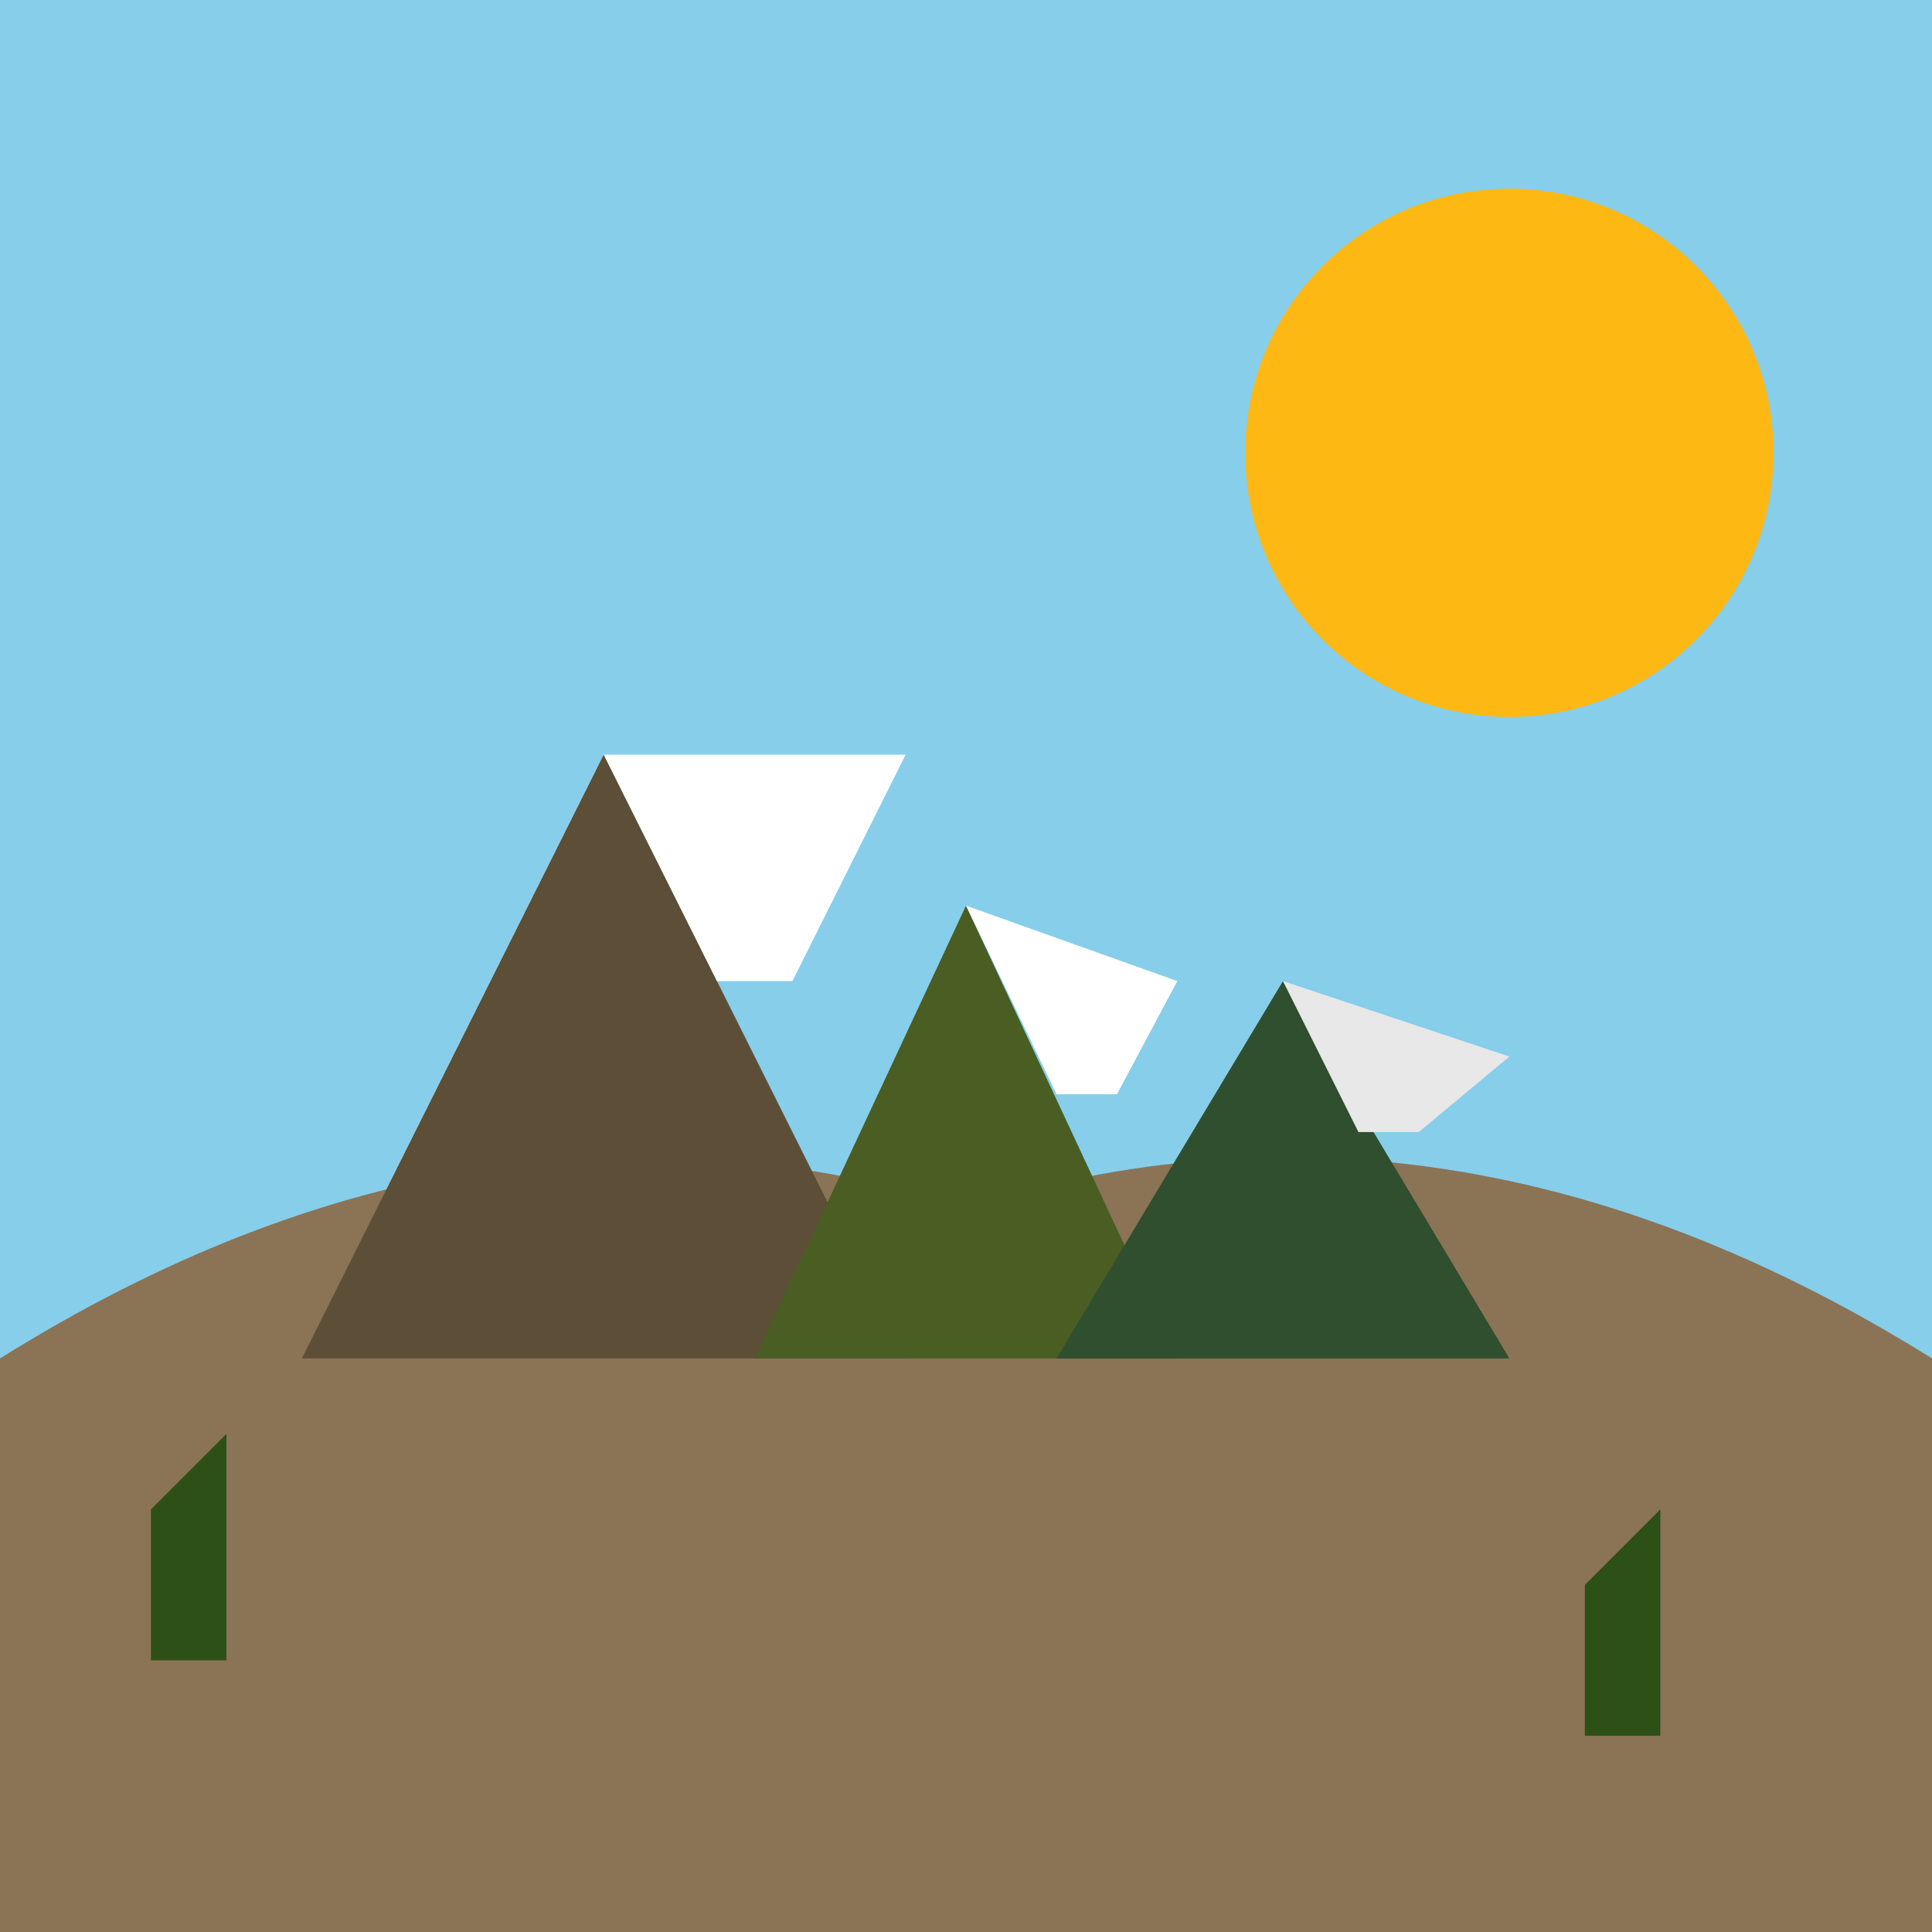
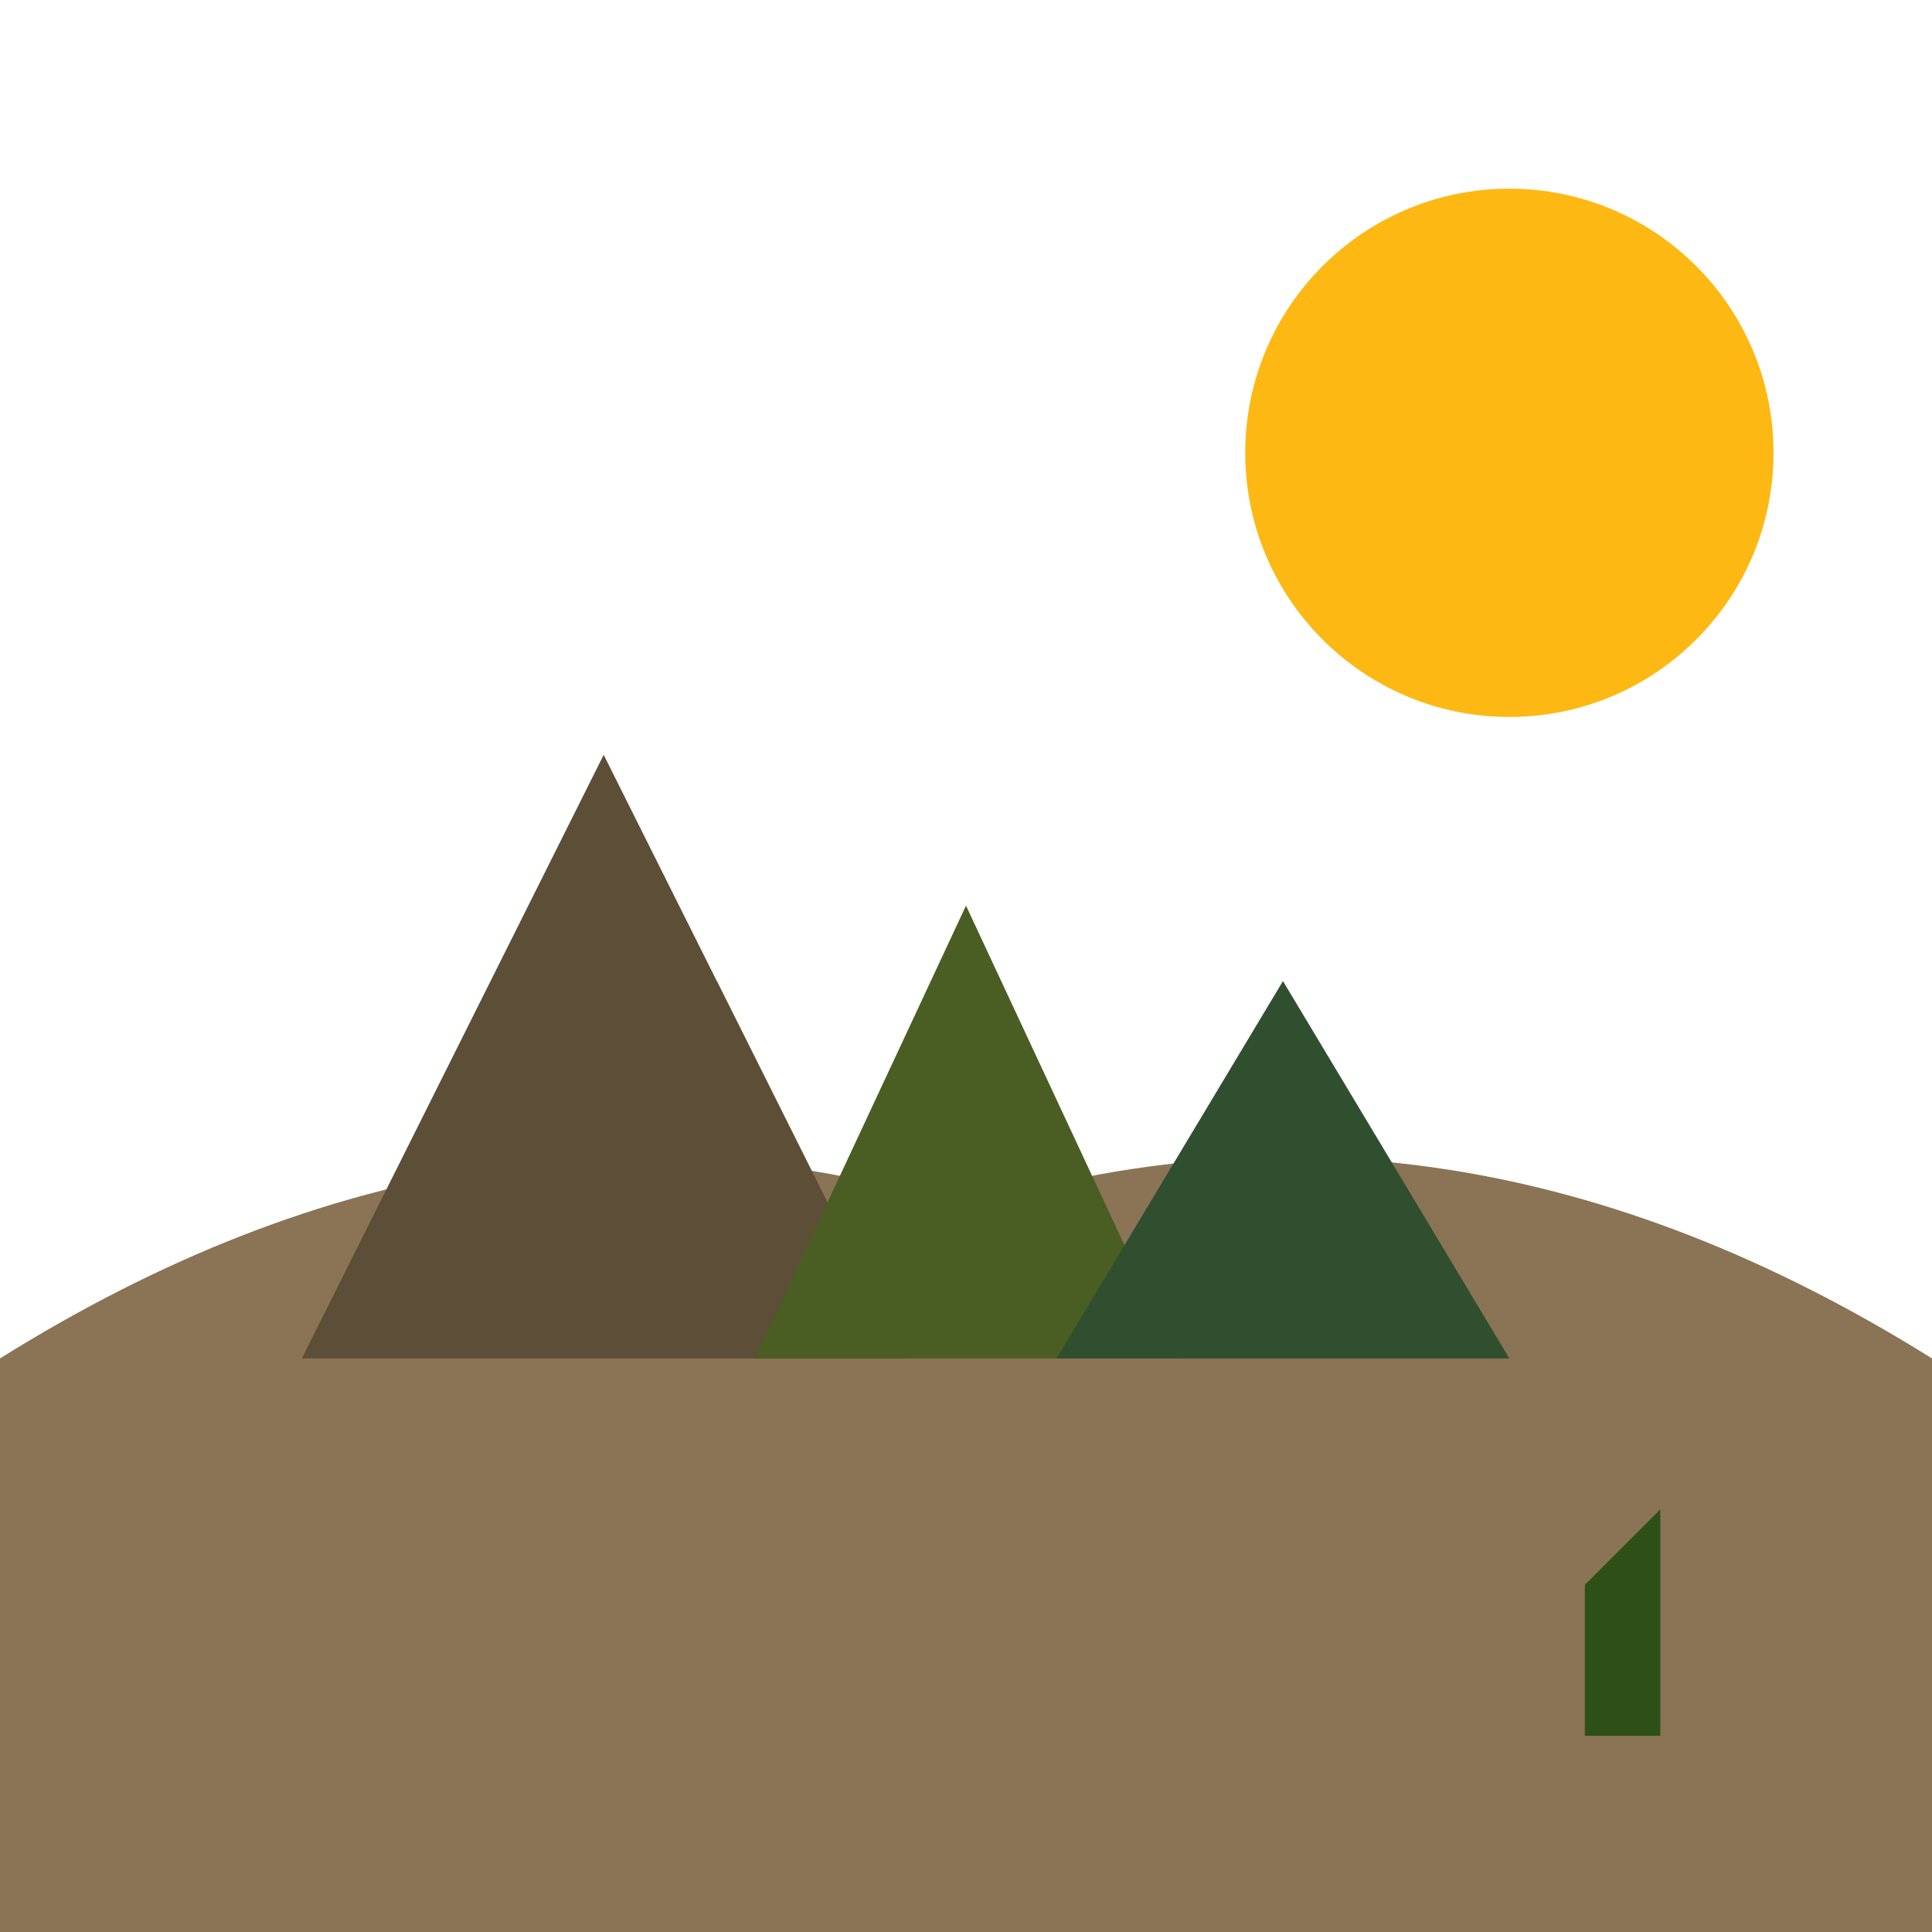
<svg xmlns="http://www.w3.org/2000/svg" viewBox="0 0 256 256">
-   <rect width="256" height="256" fill="#87CEEB" />
  <circle cx="200" cy="60" r="35" fill="#FDB813" />
  <path d="M0 180 Q64 140 128 160 Q192 140 256 180 L256 256 L0 256 Z" fill="#8B7355" />
  <path d="M40 180 L80 100 L120 180 Z" fill="#5D4E37" />
  <path d="M80 100 L95 130 L105 130 L120 100 Z" fill="#FFFFFF" />
  <path d="M100 180 L128 120 L156 180 Z" fill="#4A5D23" />
-   <path d="M128 120 L140 145 L148 145 L156 130 Z" fill="#FFFFFF" />
  <path d="M140 180 L170 130 L200 180 Z" fill="#2F4F2F" />
-   <path d="M170 130 L180 150 L188 150 L200 140 Z" fill="#E8E8E8" />
-   <path d="M20 200 L30 190 L30 220 L20 220 Z" fill="#2D5016" />
  <path d="M210 210 L220 200 L220 230 L210 230 Z" fill="#2D5016" />
</svg>